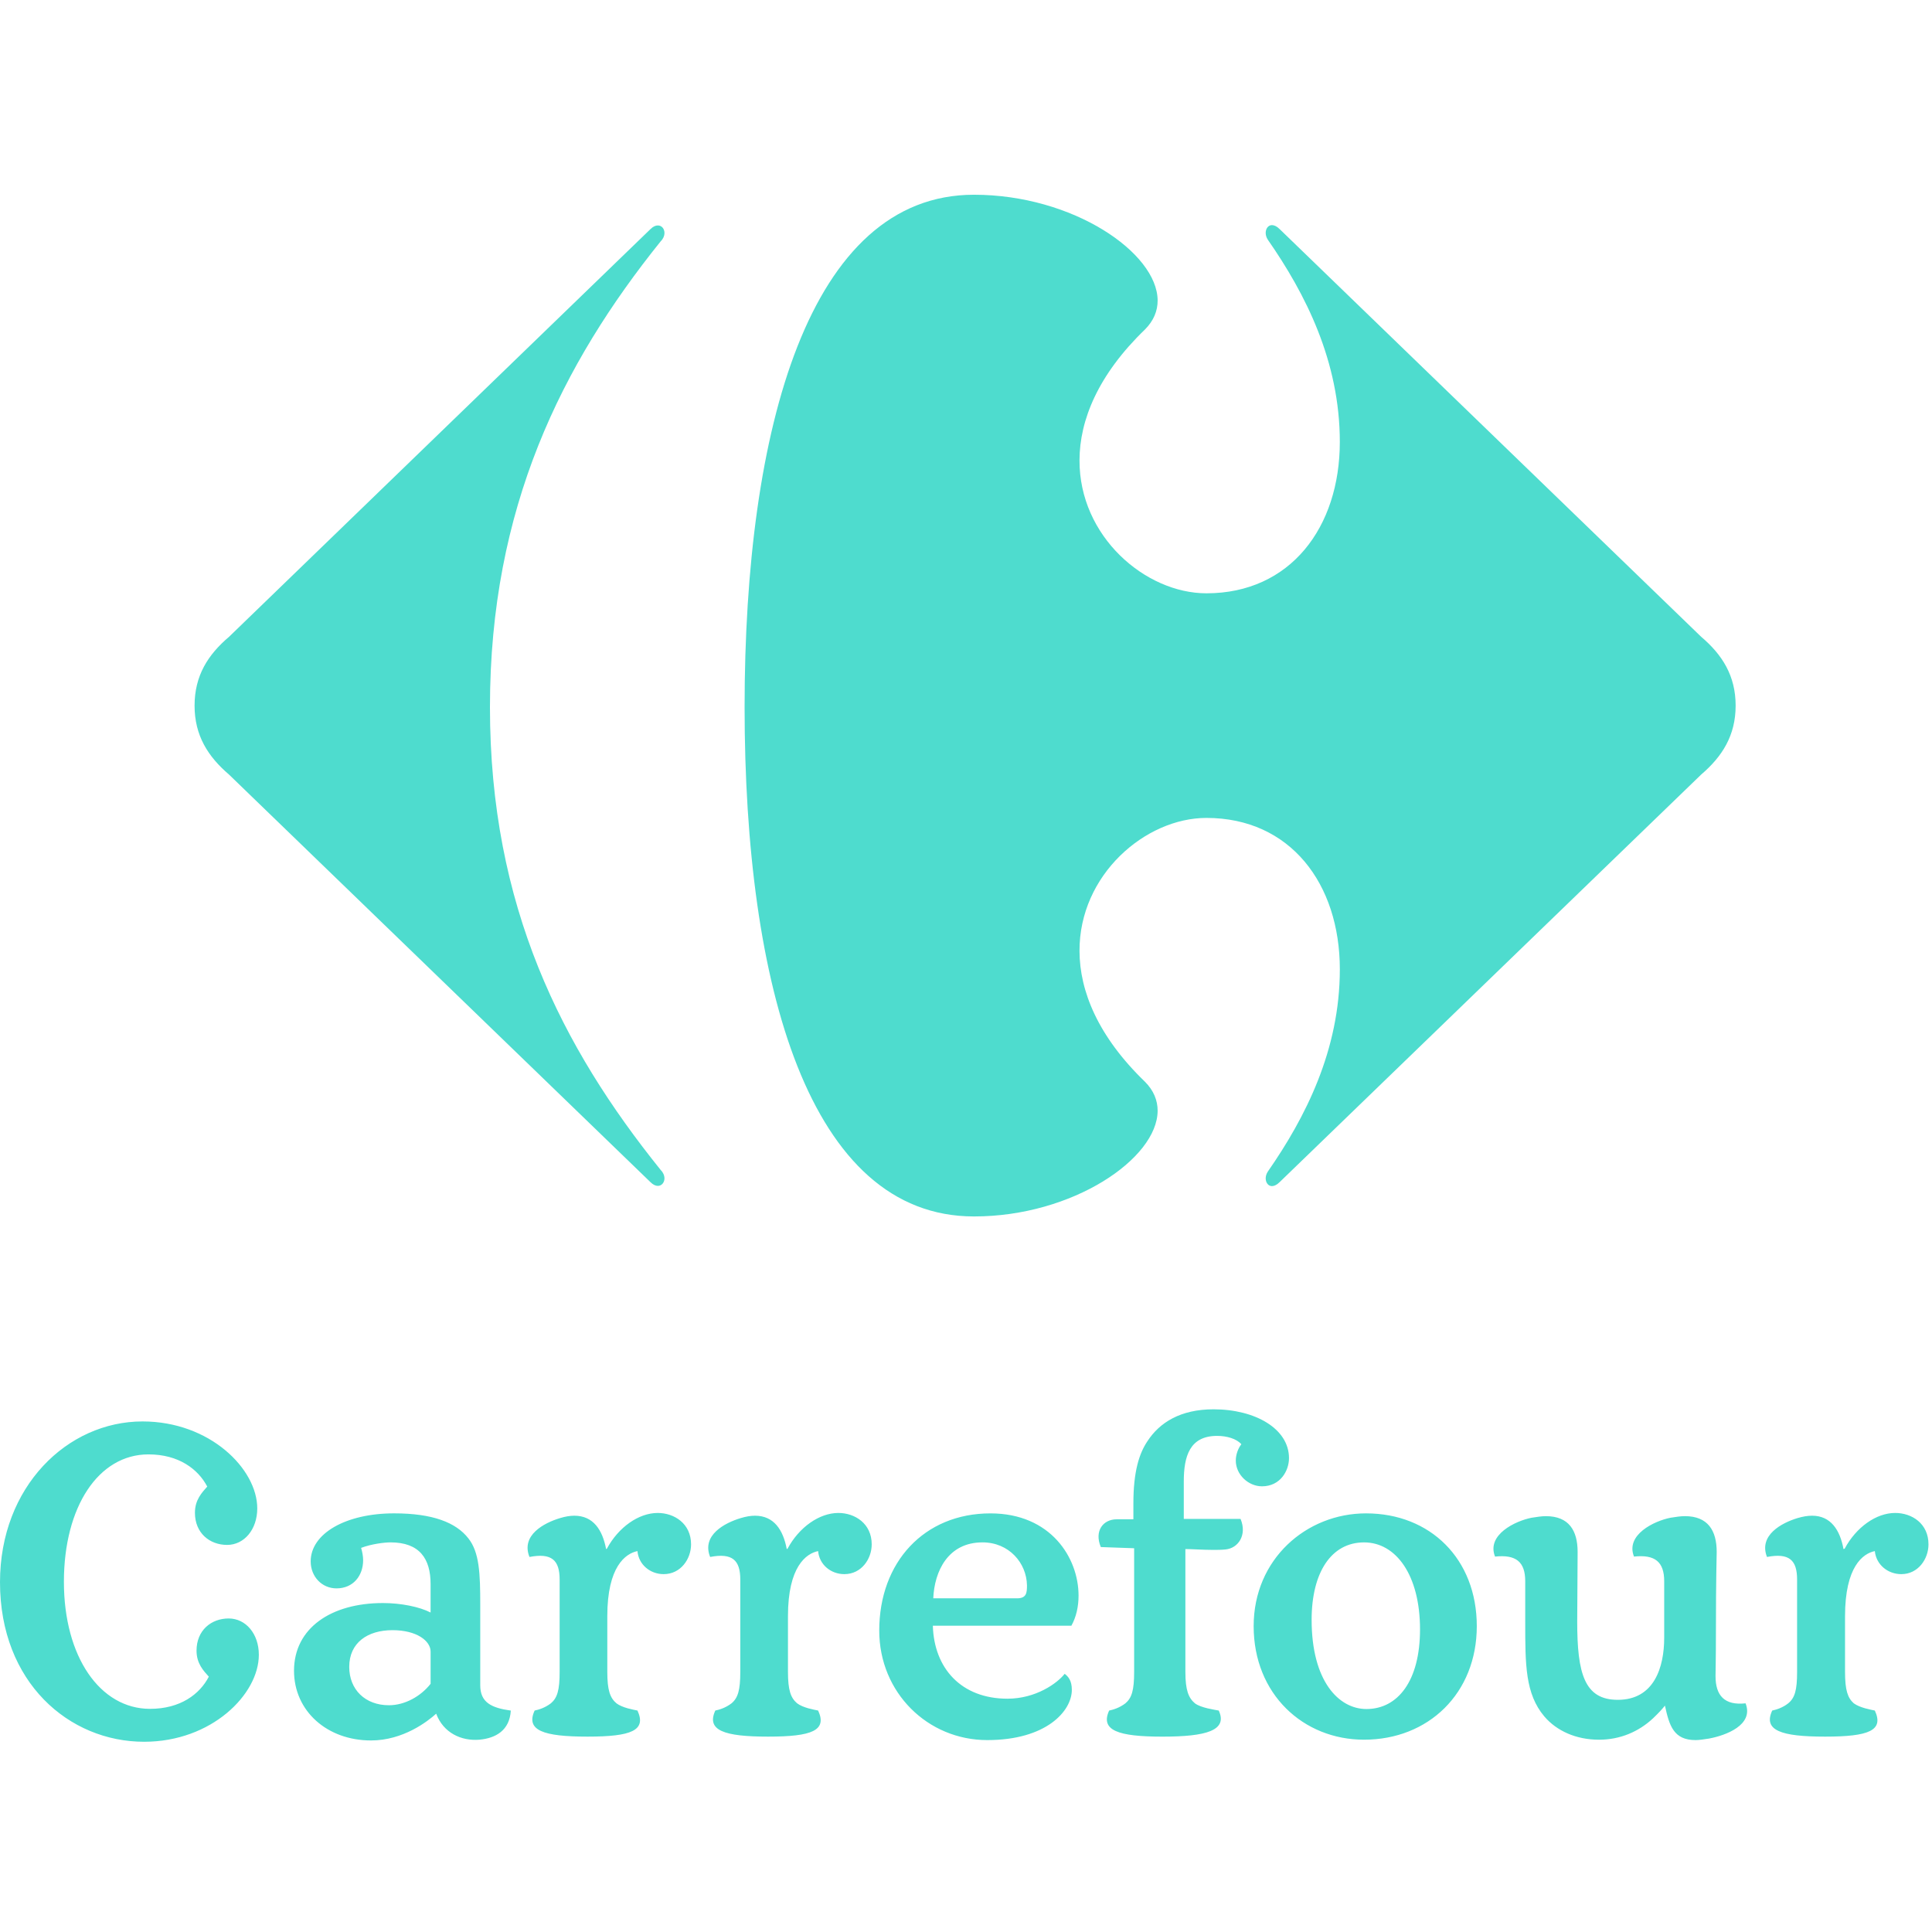
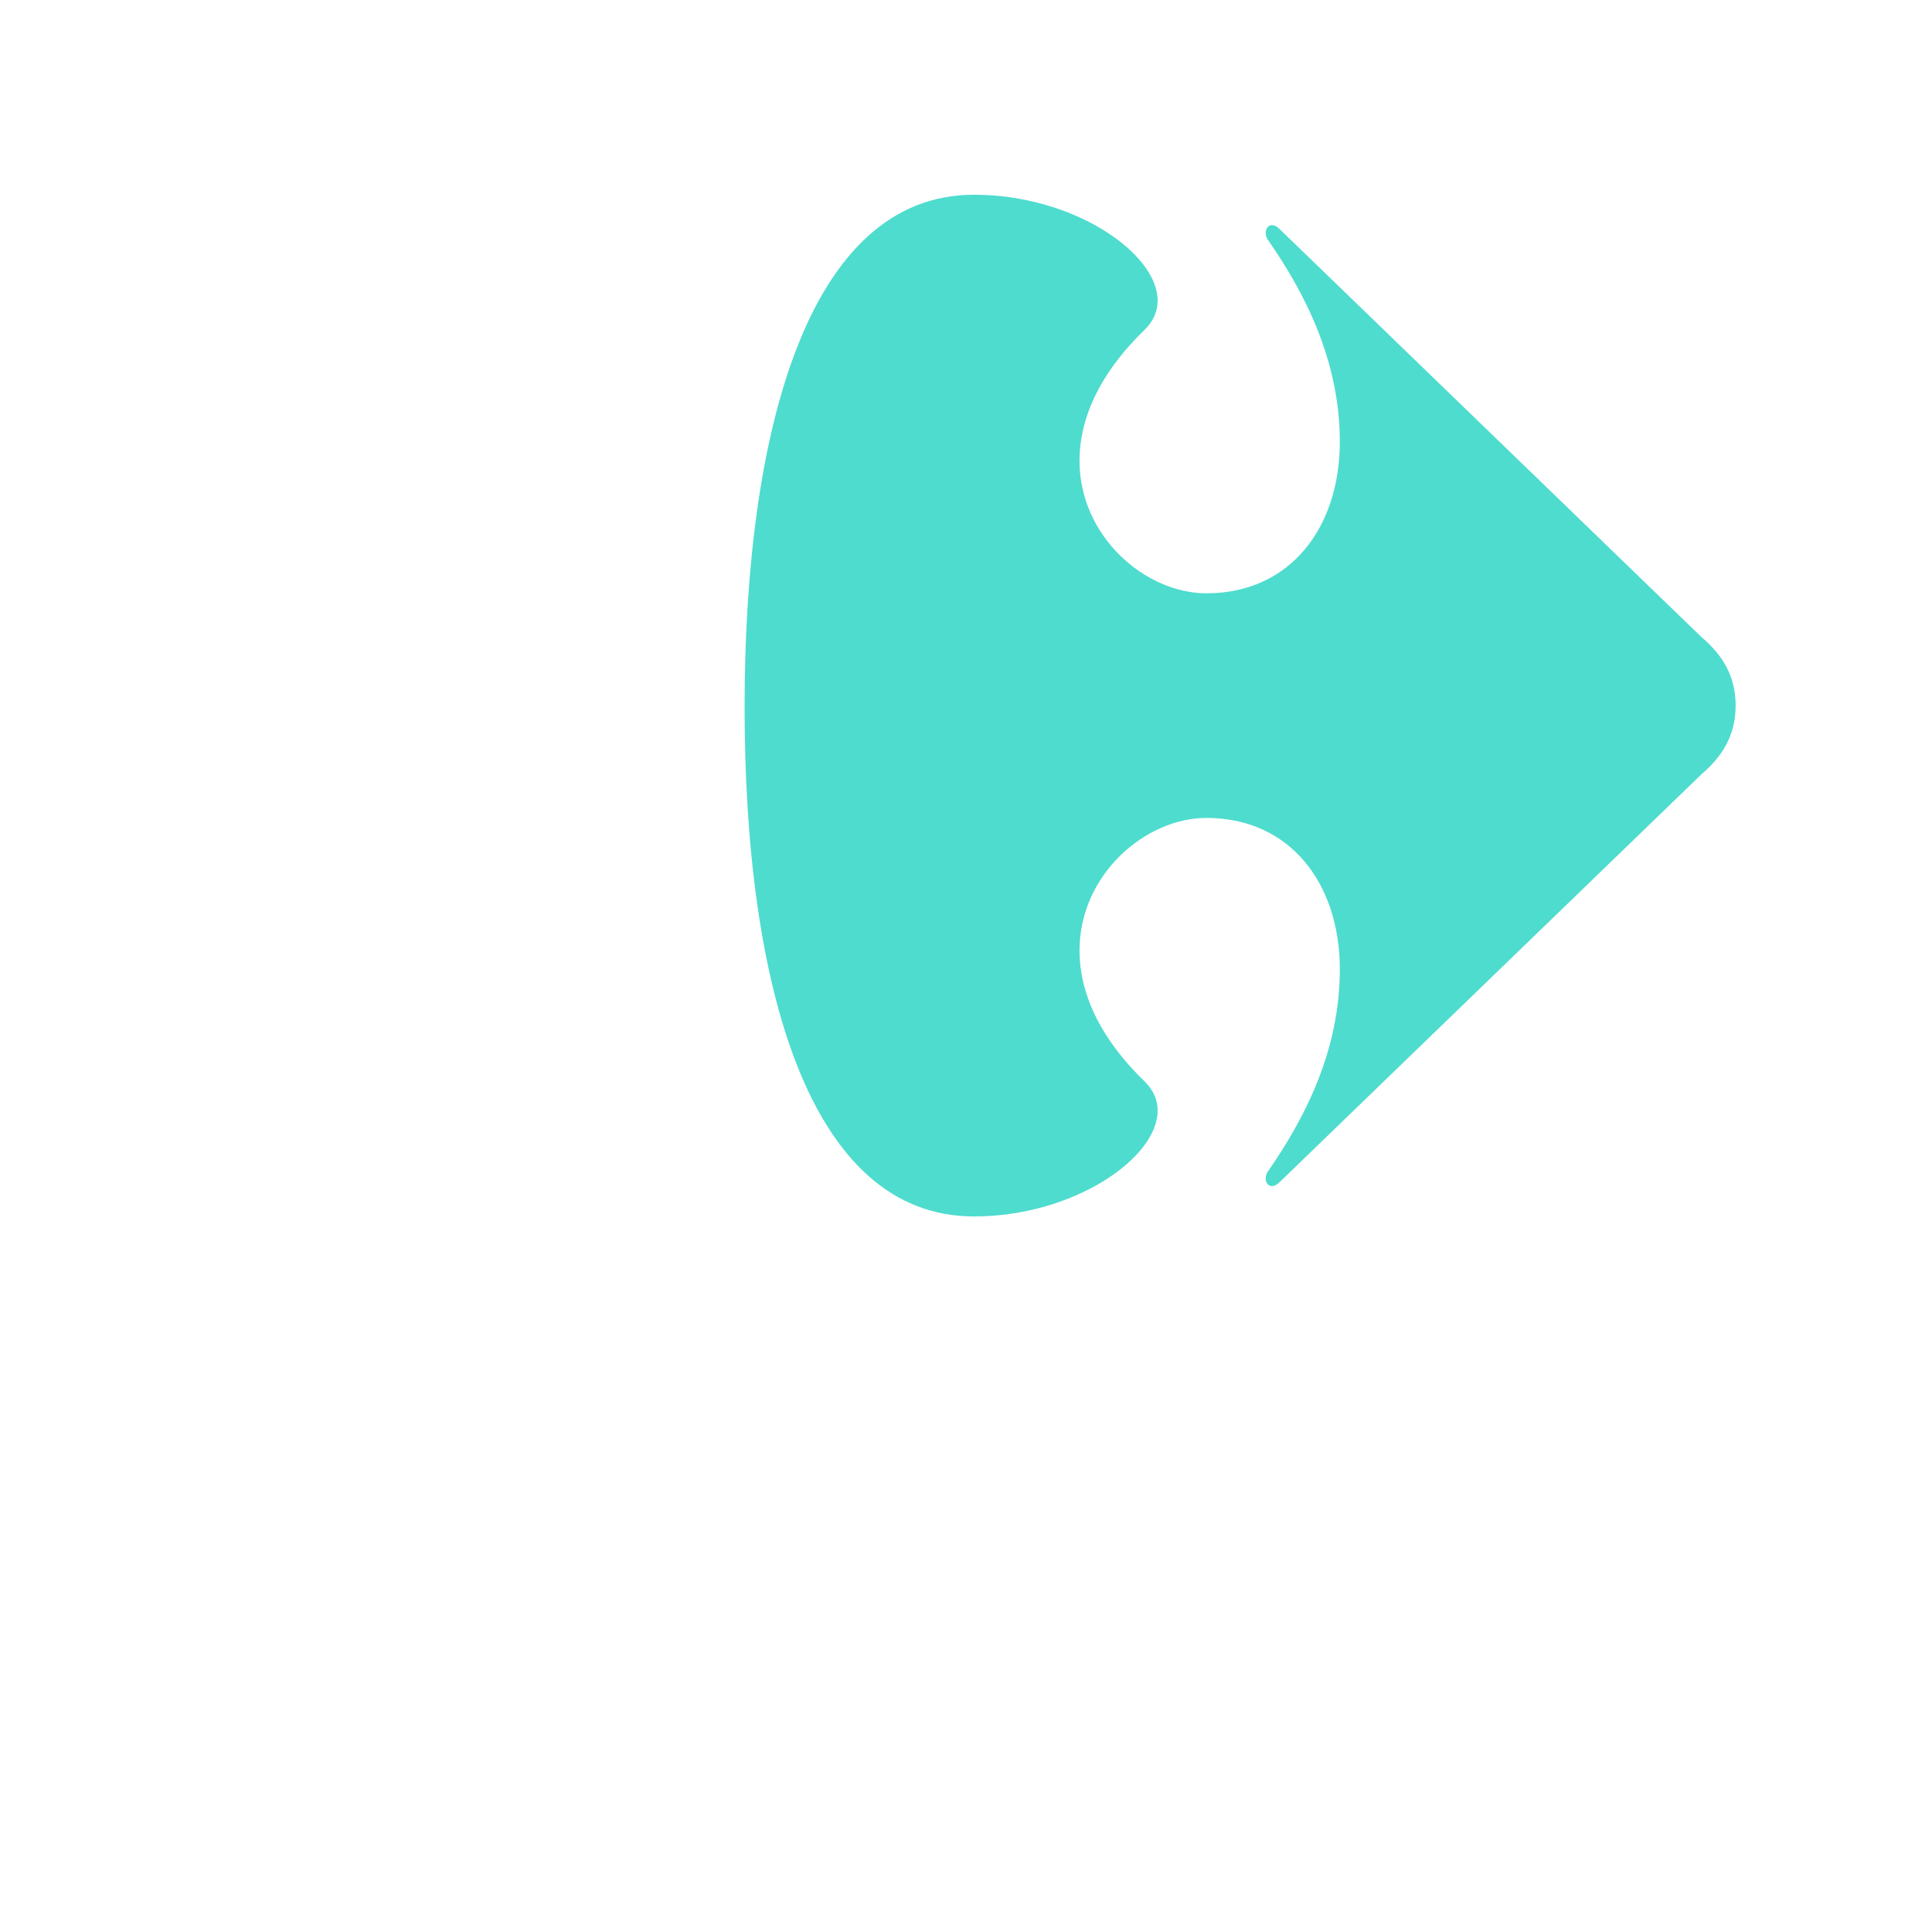
<svg xmlns="http://www.w3.org/2000/svg" width="127" height="127" viewBox="0 0 127 127" fill="none">
  <g clip-path="url(#clip0)">
-     <path d="M25.8 107.159C24.157 107.159 22.957 107.987 22.957 109.573C22.957 111.059 24 112.094 25.566 112.094C26.61 112.094 27.654 111.514 28.306 110.684V108.569C28.306 107.863 27.392 107.159 25.8 107.159ZM61.321 106.866C61.398 109.65 63.174 111.664 66.227 111.664C68.081 111.664 69.491 110.659 69.986 110.028C70.221 110.205 70.457 110.469 70.457 111.084C70.457 112.469 68.786 114.385 64.897 114.385C60.983 114.385 57.797 111.264 57.797 107.185C57.797 102.693 60.747 99.482 65.106 99.482C69.07 99.482 70.899 102.401 70.899 104.887C70.899 105.621 70.742 106.299 70.428 106.866H61.321ZM66.855 105.066C67.481 105.066 67.508 104.7 67.508 104.209C67.481 102.744 66.331 101.388 64.584 101.388C62.313 101.388 61.425 103.291 61.348 105.066H66.855ZM103.678 106.602C103.678 110.004 104.15 111.738 106.344 111.738C108.741 111.738 109.396 109.598 109.396 107.654V103.942C109.396 102.668 108.792 102.173 107.411 102.322C106.838 100.889 108.741 99.977 109.815 99.768C110.151 99.716 110.466 99.664 110.756 99.664C112.267 99.664 112.847 100.607 112.847 102.016C112.847 102.534 112.796 103.478 112.796 107.382C112.796 109.034 112.77 109.905 112.77 110.178C112.77 111.464 113.365 112.119 114.745 111.969C115.31 113.404 113.42 114.085 112.34 114.285C112.01 114.334 111.709 114.385 111.46 114.385C110.025 114.385 109.734 113.454 109.445 112.12C109.242 112.37 109.056 112.575 108.666 112.95C107.726 113.831 106.5 114.36 105.115 114.36C103.601 114.36 102.322 113.779 101.512 112.825C100.261 111.34 100.261 109.425 100.261 106.629V103.943C100.261 102.669 99.659 102.174 98.277 102.323C97.703 100.89 99.61 99.978 100.679 99.769C101.018 99.717 101.33 99.665 101.618 99.665C103.13 99.665 103.705 100.608 103.705 102.017L103.678 106.602H103.678ZM97.077 106.894C97.077 102.481 94.024 99.481 89.795 99.481C85.881 99.481 82.409 102.481 82.409 106.894C82.409 111.364 85.671 114.359 89.665 114.359C93.892 114.359 97.077 111.314 97.077 106.894H97.077ZM31.569 110.783C31.569 111.909 32.298 112.268 33.578 112.445C33.499 113.752 32.586 114.259 31.517 114.359C30.315 114.46 29.141 113.903 28.672 112.649C28.122 113.148 26.505 114.409 24.39 114.409C21.494 114.409 19.327 112.468 19.327 109.826C19.327 107.032 21.755 105.376 25.174 105.376C26.35 105.376 27.574 105.621 28.305 105.999V104.128C28.305 102.452 27.574 101.388 25.67 101.388C25.278 101.388 24.417 101.491 23.738 101.75C23.816 102.015 23.87 102.298 23.87 102.559C23.87 103.582 23.217 104.412 22.121 104.412C21.154 104.412 20.423 103.633 20.423 102.638C20.423 100.811 22.721 99.48 25.906 99.48C28.437 99.48 29.978 100.08 30.787 101.123C31.517 102.04 31.569 103.45 31.569 105.485V110.783ZM93.345 107.109C93.345 110.5 91.883 112.343 89.822 112.343C87.995 112.343 86.22 110.501 86.22 106.479C86.22 103.345 87.525 101.389 89.665 101.389C91.778 101.388 93.345 103.557 93.345 107.109ZM41.903 101.961C41.982 102.852 42.739 103.476 43.625 103.476C44.748 103.476 45.427 102.48 45.427 101.516C45.427 100.158 44.331 99.454 43.234 99.454C41.982 99.454 40.651 100.395 39.894 101.802L39.842 101.828C39.607 100.578 39.006 99.635 37.753 99.635C37.466 99.635 37.153 99.689 36.814 99.792C35.77 100.105 34.23 100.912 34.805 102.347C36.267 102.066 36.788 102.558 36.788 103.832V109.902C36.788 111.107 36.633 111.612 36.214 111.966C35.822 112.266 35.405 112.39 35.144 112.442C34.544 113.749 35.718 114.157 38.616 114.157C41.513 114.157 42.505 113.75 41.904 112.442C41.643 112.389 40.913 112.265 40.521 111.966C40.103 111.612 39.921 111.107 39.921 109.902V106.241C39.92 102.977 41.12 102.118 41.903 101.961ZM77.816 99.845H81.548C81.992 100.913 81.392 101.774 80.557 101.854C80.296 101.882 80.008 101.882 79.748 101.882C79.068 101.882 78.391 101.828 77.921 101.828V109.903C77.921 111.108 78.129 111.613 78.547 111.967C78.939 112.267 79.853 112.391 80.115 112.443C80.715 113.75 79.304 114.158 76.407 114.158C73.511 114.158 72.311 113.751 72.91 112.443C73.17 112.39 73.59 112.266 73.98 111.967C74.397 111.613 74.553 111.108 74.553 109.903V101.774L72.362 101.696C71.918 100.63 72.518 99.871 73.405 99.871H74.503V98.827C74.503 96.712 74.893 95.537 75.416 94.754C76.224 93.501 77.608 92.641 79.773 92.641C82.514 92.641 84.732 93.919 84.732 95.85C84.732 96.686 84.157 97.703 82.957 97.703C82.071 97.703 81.235 96.946 81.235 96.008C81.235 95.614 81.392 95.197 81.6 94.938C81.288 94.572 80.635 94.388 80.008 94.388C78.207 94.388 77.816 95.72 77.816 97.39V99.845ZM53.779 101.961C53.857 102.852 54.614 103.476 55.502 103.476C56.624 103.476 57.302 102.48 57.302 101.516C57.302 100.158 56.206 99.454 55.11 99.454C53.857 99.454 52.526 100.395 51.771 101.802L51.717 101.828C51.483 100.578 50.882 99.635 49.629 99.635C49.343 99.635 49.029 99.689 48.691 99.792C47.645 100.105 46.105 100.912 46.681 102.347C48.142 102.066 48.663 102.558 48.663 103.832V109.902C48.663 111.107 48.508 111.612 48.089 111.966C47.698 112.266 47.282 112.39 47.021 112.442C46.42 113.749 47.596 114.157 50.491 114.157C53.387 114.157 54.381 113.75 53.78 112.442C53.519 112.389 52.789 112.265 52.397 111.966C51.979 111.612 51.797 111.107 51.797 109.902V106.241C51.796 102.977 52.996 102.118 53.779 101.961ZM123.242 101.961C123.329 102.852 124.093 103.476 124.984 103.476C126.091 103.476 126.769 102.48 126.769 101.516C126.769 100.158 125.689 99.454 124.577 99.454C123.329 99.454 122.013 100.395 121.259 101.802L121.182 101.828C120.954 100.578 120.348 99.635 119.118 99.635C118.812 99.635 118.515 99.689 118.157 99.792C117.127 100.105 115.592 100.912 116.152 102.347C117.618 102.066 118.132 102.557 118.132 103.832V109.902C118.132 111.107 117.982 111.612 117.551 111.966C117.176 112.266 116.746 112.39 116.497 112.442C115.891 113.749 117.076 114.157 119.971 114.157C122.867 114.157 123.847 113.75 123.241 112.442C122.993 112.389 122.262 112.265 121.856 111.966C121.459 111.612 121.283 111.107 121.283 109.902V106.241C121.284 102.977 122.463 102.118 123.242 101.961ZM0 104.008C0 110.595 4.54 114.495 9.473 114.495C13.91 114.495 17.015 111.376 17.015 108.778C17.015 107.395 16.155 106.39 15.032 106.39C13.883 106.39 12.919 107.169 12.919 108.507C12.919 109.361 13.388 109.839 13.727 110.216C13.126 111.376 11.848 112.331 9.863 112.331C6.576 112.331 4.201 108.907 4.201 103.981C4.201 99.05 6.47 95.604 9.76 95.604C11.744 95.604 13.022 96.57 13.623 97.72C13.283 98.11 12.814 98.58 12.814 99.442C12.814 100.773 13.78 101.555 14.929 101.555C16.051 101.555 16.911 100.541 16.911 99.154C16.911 96.569 13.806 93.438 9.368 93.438C4.434 93.438 0 97.719 0 104.008" fill="#4EDCCE" />
-     <path d="M42.748 15.07L15.056 41.86C13.673 43.034 12.79 44.413 12.79 46.387C12.79 48.351 13.674 49.735 15.056 50.918L42.748 77.699C42.926 77.881 43.098 77.954 43.244 77.954C43.507 77.954 43.688 77.715 43.679 77.435C43.672 77.27 43.6 77.08 43.436 76.916C36.936 68.841 32.207 59.578 32.207 46.484C32.207 33.382 36.936 23.938 43.436 15.856C43.6 15.694 43.672 15.507 43.679 15.338C43.688 15.052 43.507 14.82 43.244 14.82C43.098 14.818 42.926 14.889 42.749 15.07" fill="#4EDCCE" />
    <path d="M64.026 12.801C53.183 12.801 48.946 28.166 48.946 46.481C48.946 64.802 53.183 79.963 64.026 79.963C70.533 79.963 76.079 76.153 76.097 73.021C76.1 72.335 75.836 71.678 75.26 71.105C72.176 68.125 70.97 65.148 70.961 62.52C70.941 57.503 75.293 53.766 79.305 53.766C84.821 53.766 88.074 58.101 88.074 63.715C88.074 69.035 85.807 73.465 83.341 77.013C83.244 77.158 83.2 77.32 83.2 77.462C83.202 77.74 83.366 77.969 83.612 77.969C83.76 77.969 83.935 77.889 84.126 77.698L111.825 50.917C113.208 49.734 114.092 48.349 114.092 46.385C114.092 44.413 113.207 43.032 111.825 41.858L84.126 15.068C83.936 14.878 83.761 14.798 83.612 14.798C83.364 14.798 83.202 15.028 83.2 15.307C83.2 15.451 83.244 15.611 83.341 15.758C85.806 19.301 88.073 23.736 88.073 29.052C88.073 34.662 84.821 39.001 79.305 39.001C75.293 39.001 70.941 35.267 70.961 30.249C70.97 27.621 72.176 24.64 75.26 21.663C75.836 21.087 76.1 20.436 76.097 19.75C76.079 16.613 70.533 12.801 64.026 12.801" fill="#4EDCCE" />
  </g>
  <defs>
    <clipPath id="clip0">
      <rect width="127" height="127" fill="white" />
    </clipPath>
  </defs>
</svg>